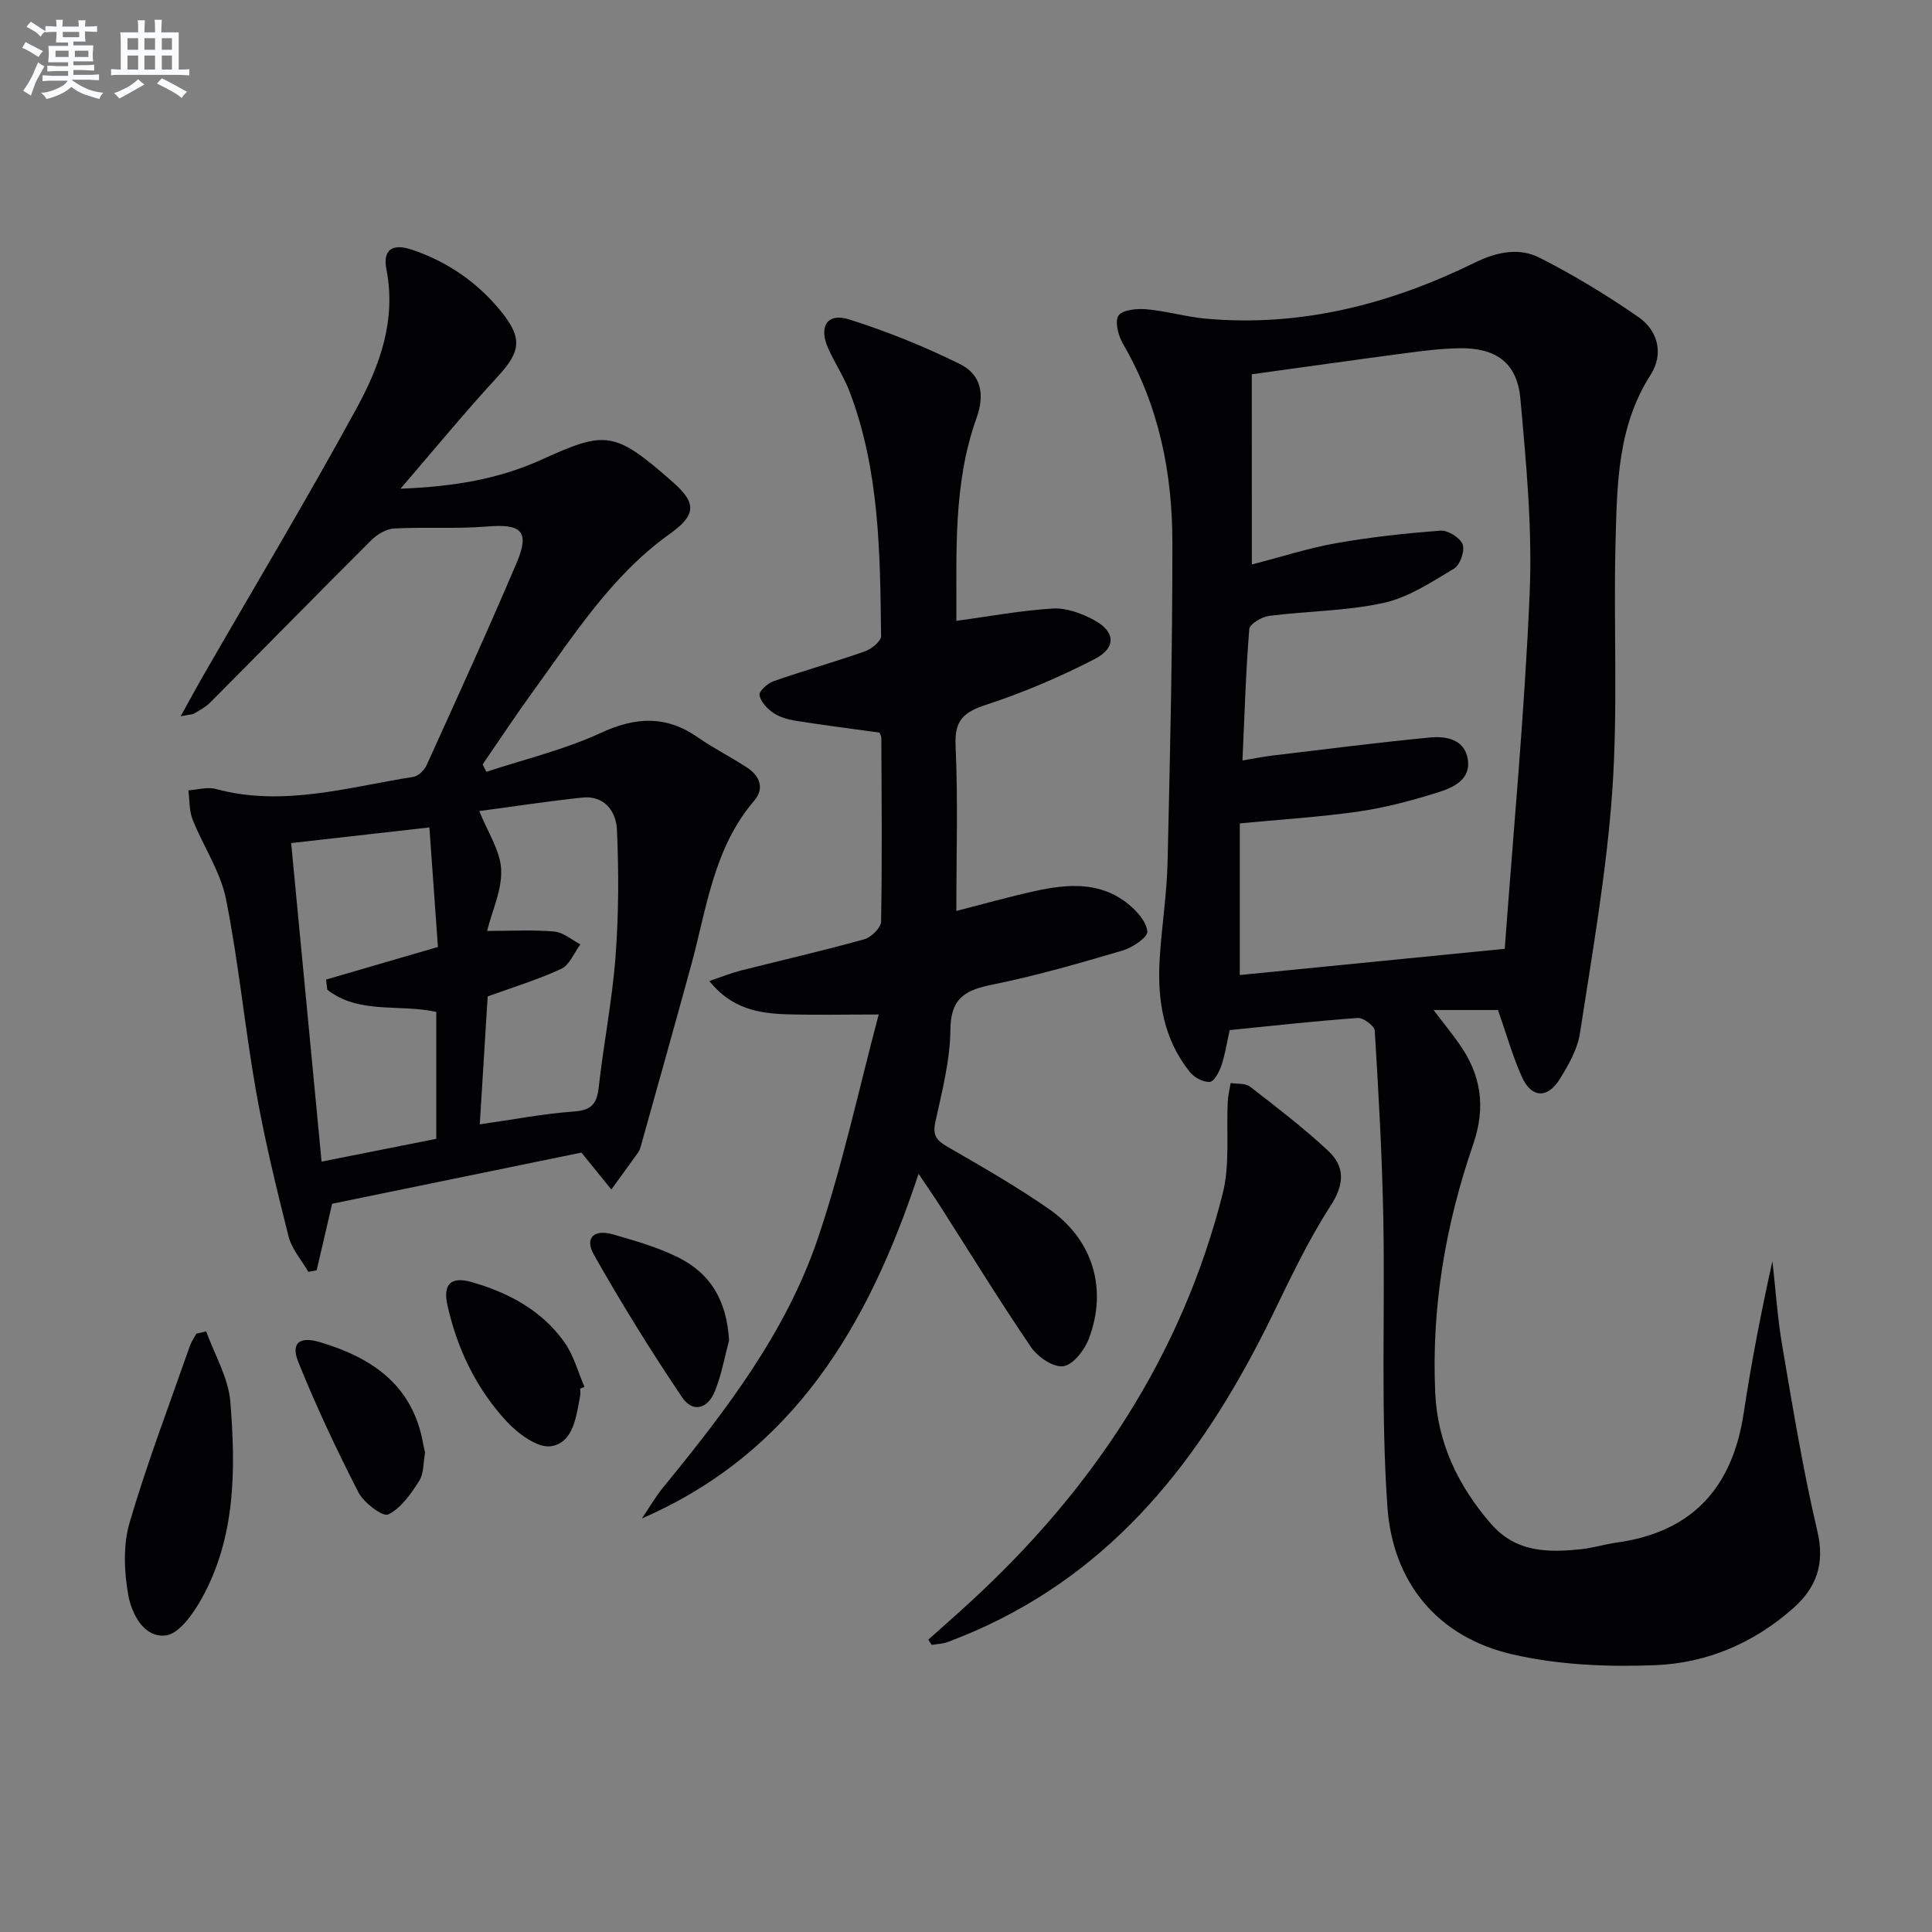
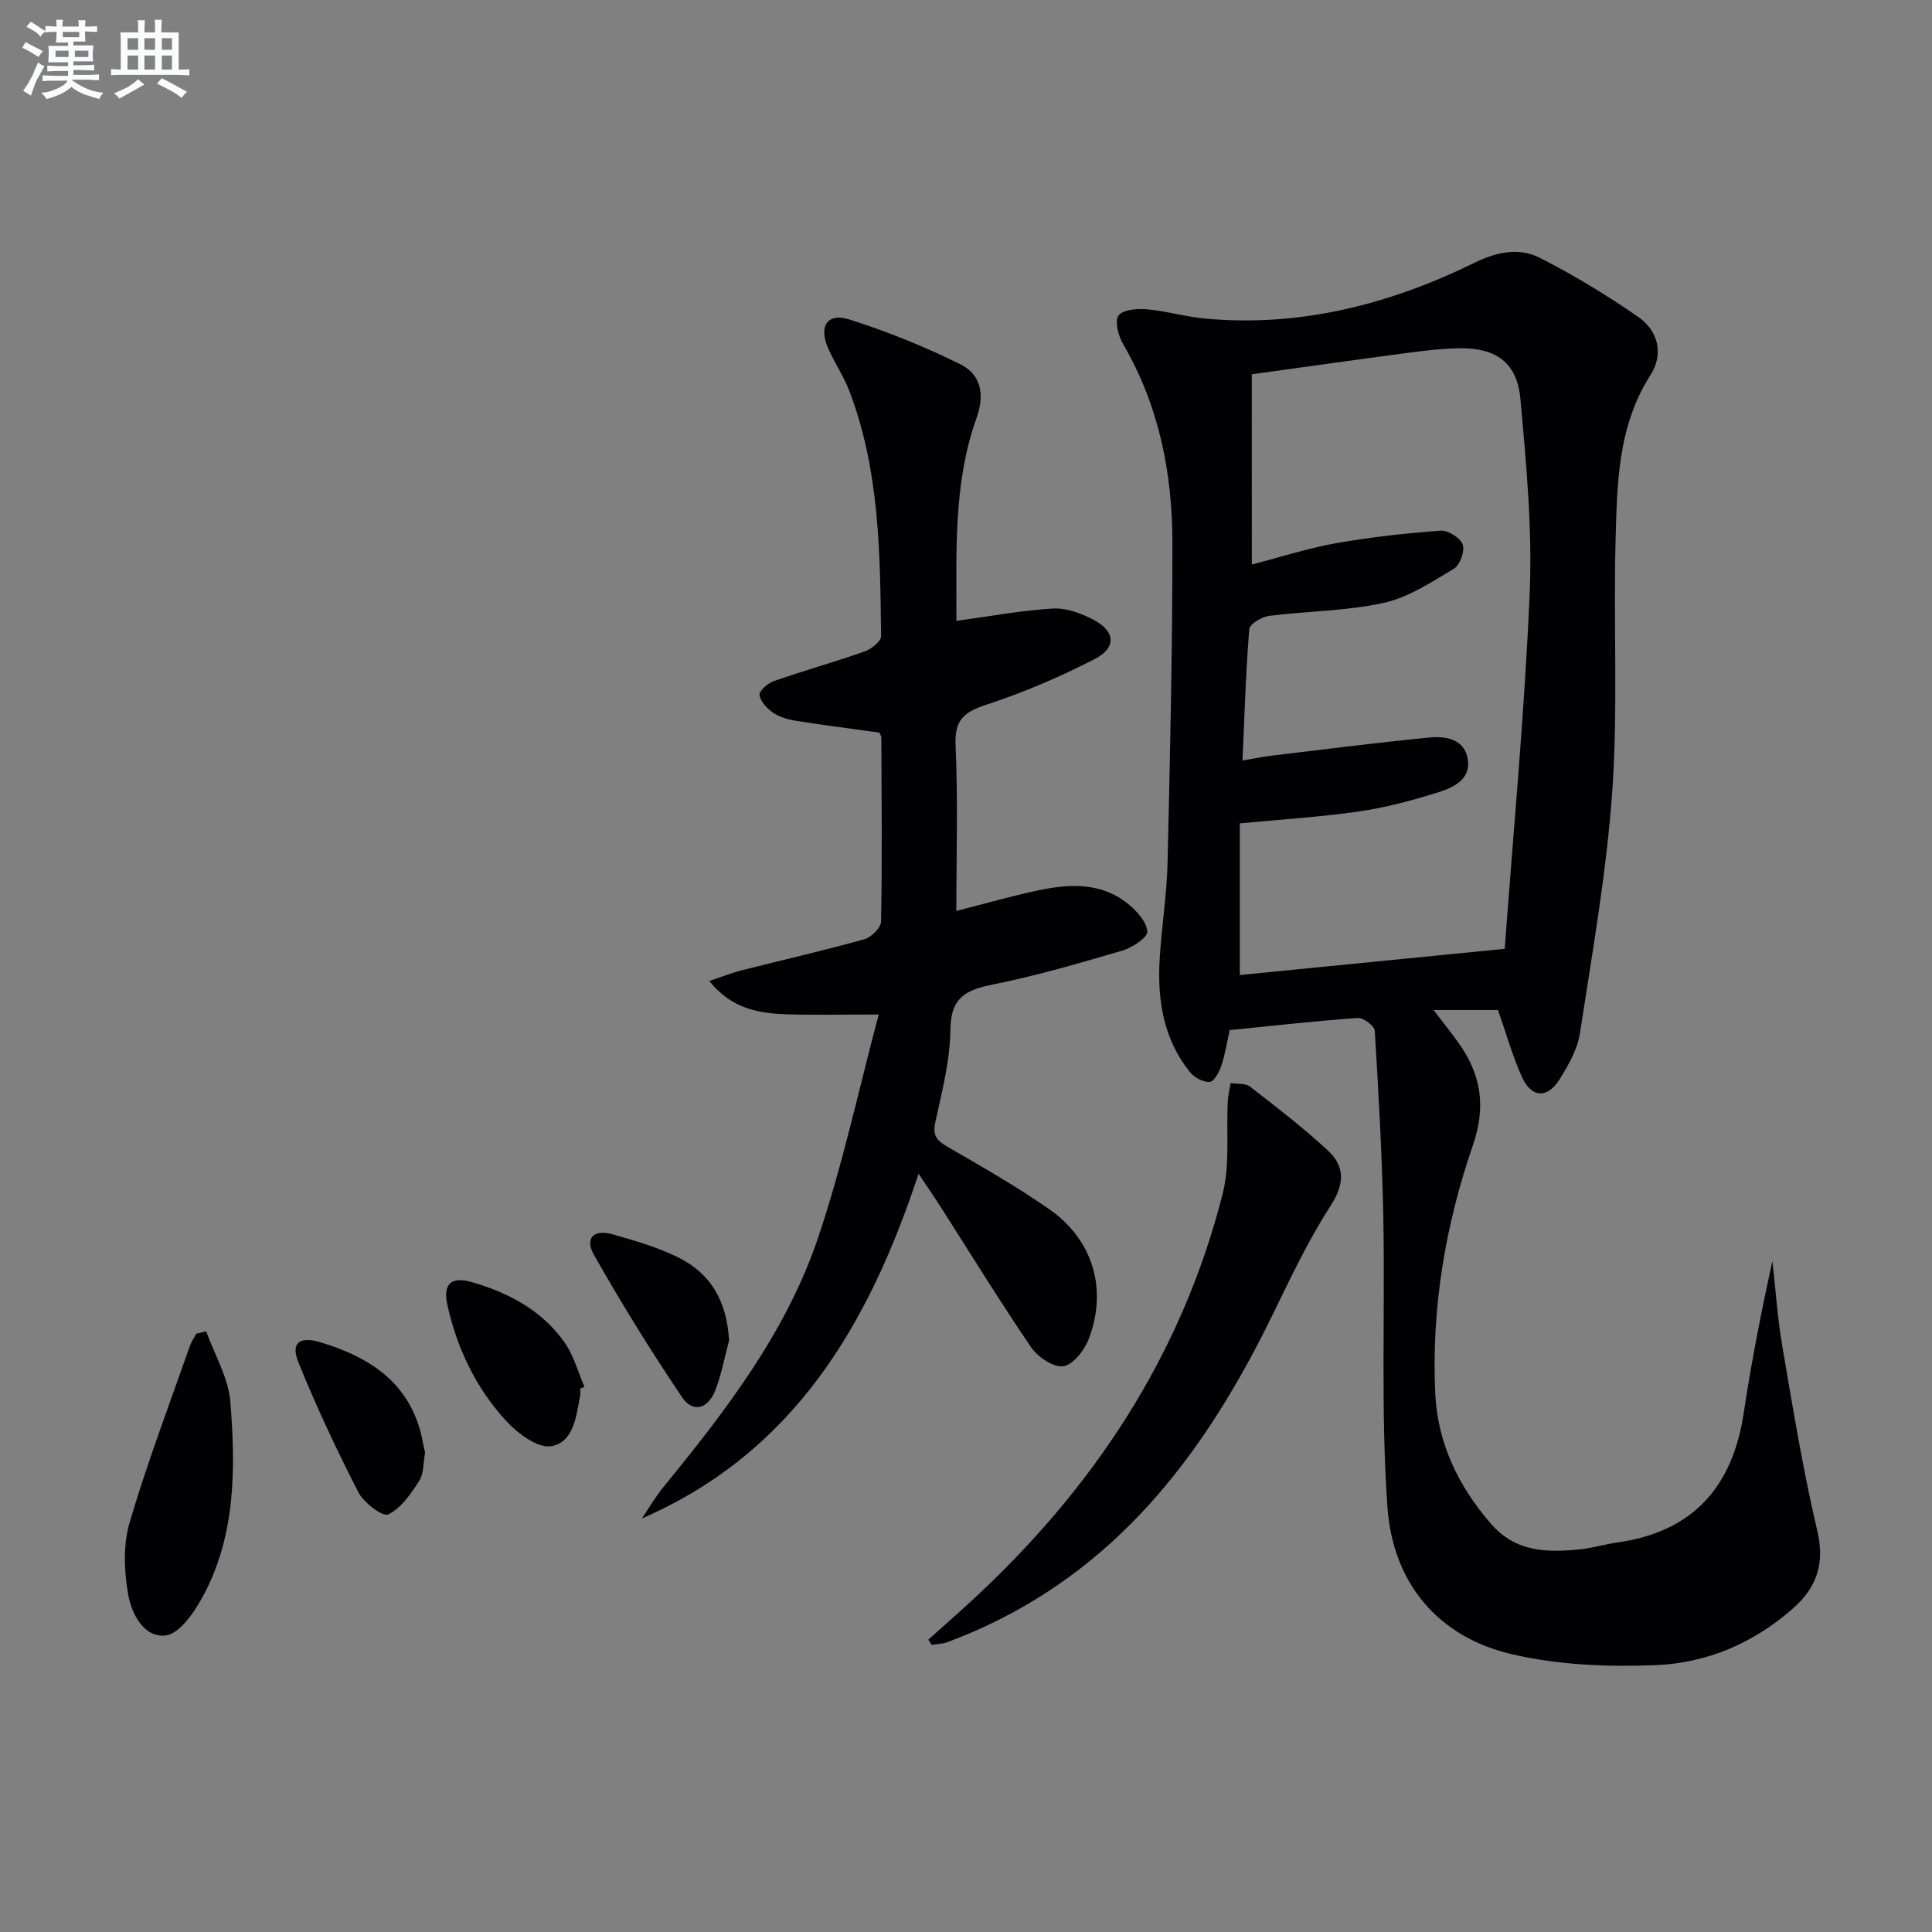
<svg xmlns="http://www.w3.org/2000/svg" enable-background="new 0 0 400 400" viewBox="0 0 400 400">
  <rect x="0" y="0" width="400" height="400" fill="#808080" stroke="none" />
  <g fill="#010103">
    <path d="m310.14 209.11c-4.27 0-8.41 0-13.34 0 1.96 2.57 3.65 4.67 5.21 6.86 4.63 6.5 5.7 13.13 2.96 21.07-5.71 16.57-8.63 33.77-7.82 51.39.48 10.33 4.73 19.17 11.49 27 5.2 6.03 11.83 6.04 18.76 5.31 2.46-.26 4.87-1.03 7.33-1.37 15.71-2.17 23.98-11.45 26.29-26.84 1.58-10.48 3.61-20.88 5.94-31.43.67 5.92 1.06 11.89 2.07 17.76 2.18 12.73 4.26 25.51 7.22 38.08 1.6 6.79-.11 11.69-4.97 16.01-8.12 7.22-17.88 11.37-28.47 11.8-9.87.4-20.09-.02-29.67-2.23-15.61-3.59-24.79-14.97-25.89-30.53-1.4-19.85-.47-39.86-.85-59.8-.25-12.94-.98-25.87-1.77-38.79-.06-1-2.37-2.73-3.53-2.64-8.76.62-17.5 1.61-26.51 2.51-.58 2.61-.94 5.05-1.72 7.35-.44 1.31-1.48 3.29-2.39 3.37-1.32.11-3.19-.88-4.09-1.99-5.54-6.86-6.8-15-6.29-23.49.4-6.63 1.47-13.23 1.63-19.86.52-22.12 1.02-44.26 1-66.38-.01-14.43-2.81-28.36-10.23-41.09-.97-1.67-1.75-4.64-.92-5.84.84-1.22 3.82-1.48 5.79-1.31 4.11.36 8.14 1.57 12.25 1.94 19.75 1.79 38.22-3.01 55.78-11.62 4.52-2.22 9.13-3.13 13.37-.98 7.07 3.58 13.9 7.74 20.42 12.25 4.14 2.86 5.29 7.71 2.54 12-6.86 10.71-6.93 22.72-7.25 34.62-.45 17.15.52 34.37-.67 51.45-1.18 16.83-4.14 33.54-6.7 50.24-.51 3.31-2.37 6.57-4.19 9.5-2.53 4.07-5.84 3.91-7.81-.43-1.96-4.35-3.24-8.99-4.97-13.89zm-50.96-92.24c6.17-1.59 11.71-3.39 17.4-4.4 7.16-1.26 14.43-2.07 21.68-2.6 1.53-.11 4.07 1.48 4.57 2.85.49 1.33-.54 4.26-1.79 5.01-4.64 2.77-9.42 5.96-14.57 7.09-7.72 1.7-15.82 1.68-23.71 2.69-1.52.19-4.02 1.68-4.11 2.74-.72 8.9-.99 17.85-1.41 27.2 2.37-.39 4.28-.79 6.2-1.02 10.86-1.3 21.71-2.69 32.6-3.74 3.35-.32 7.17.35 7.85 4.49.68 4.15-2.93 5.85-6.04 6.83-5.36 1.69-10.86 3.17-16.4 3.98-7.98 1.16-16.06 1.65-24.76 2.48v31.4c17.94-1.78 35.87-3.55 54.85-5.43 1.75-23.9 4.1-48.72 5.16-73.59.57-13.39-.71-26.91-1.92-40.3-.68-7.5-5.1-10.58-12.67-10.45-3.64.06-7.29.51-10.91.99-10.65 1.41-21.29 2.92-32.03 4.4.01 13.33.01 26.12.01 39.38z" />
-     <path d="m100.7 159.8c7.93-2.62 16.16-4.58 23.69-8.06 7.26-3.35 13.54-3.65 20.13.95 3.27 2.28 6.87 4.06 10.2 6.26 2.59 1.71 3.6 4.3 1.44 6.81-8.43 9.84-9.84 22.28-13.06 34.07-3.41 12.48-6.92 24.92-10.4 37.38-.13.48-.29.98-.57 1.38-1.83 2.57-3.71 5.12-5.56 7.68-1.81-2.23-3.61-4.46-6.19-7.64-16.63 3.41-34.27 7.03-51.61 10.59-1.15 4.95-2.18 9.37-3.21 13.78-.57.11-1.15.22-1.72.33-1.4-2.44-3.43-4.72-4.1-7.35-2.51-9.96-4.94-19.96-6.73-30.07-2.34-13.21-3.59-26.63-6.22-39.77-1.15-5.71-4.71-10.92-6.91-16.46-.73-1.84-.61-4.02-.88-6.05 1.9-.12 3.94-.75 5.68-.28 13.94 3.77 27.37-.38 40.91-2.51 1.03-.16 2.26-1.38 2.73-2.41 6.31-13.92 12.67-27.82 18.64-41.89 2.79-6.57 1-8.13-6.17-7.53-6.37.53-12.82.06-19.22.41-1.64.09-3.52 1.25-4.74 2.47-11.18 11.14-22.22 22.41-33.35 33.6-.92.92-2.15 1.55-3.29 2.23-.4.24-.95.21-2.79.57 1.95-3.51 3.44-6.26 5-8.96 10.53-18.28 21.38-36.37 31.47-54.88 4.76-8.73 8.19-18.13 6.14-28.66-.81-4.15 1.26-5.46 5.35-4.07 7.42 2.52 13.67 6.86 18.56 12.98 4.37 5.47 3.76 8.26-.96 13.36-6.6 7.15-12.78 14.69-20.04 23.12 11.21-.44 20.4-2.03 29.12-5.98 13.37-6.06 15.12-6.11 27.39 4.73 4.93 4.35 4.55 6.81-.75 10.6-12.07 8.61-19.85 20.95-28.34 32.65-3.59 4.94-6.95 10.05-10.41 15.08.24.52.51 1.03.77 1.54zm-32.94 45.11c-.08-.7-.17-1.4-.25-2.1 7.6-2.22 15.21-4.44 23.16-6.75-.59-8.25-1.17-16.42-1.77-24.75-10.02 1.13-19.2 2.17-28.62 3.24 2.11 22.12 4.17 43.71 6.3 65.95 8.23-1.63 15.95-3.17 23.75-4.72 0-9.06 0-17.67 0-26.27-7.66-1.7-16 .54-22.57-4.6zm31.57 27.87c7.04-1 13.24-2.21 19.49-2.65 3.63-.25 4.76-1.6 5.14-5.01 1.01-9.05 2.8-18.03 3.48-27.1.66-8.71.68-17.52.29-26.25-.17-3.73-2.54-7.13-7.19-6.64-7.31.78-14.59 1.9-21.31 2.79 1.75 4.4 4.35 8.19 4.53 12.09.2 4.21-1.86 8.52-2.91 12.73 5.08 0 9.53-.27 13.93.13 1.86.17 3.59 1.72 5.38 2.65-1.29 1.73-2.21 4.24-3.93 5.05-4.75 2.23-9.83 3.75-15.26 5.73-.53 8.41-1.06 17.12-1.64 26.48z" />
    <path d="m198.01 128.54c6.92-.94 13.43-2.16 19.99-2.55 2.77-.16 5.89.99 8.43 2.34 4.51 2.41 4.77 5.77.19 8.13-7.19 3.71-14.72 6.92-22.4 9.44-4.63 1.52-6.62 3.14-6.38 8.41.52 11.29.16 22.63.16 34.29 5.72-1.46 11.06-2.98 16.48-4.16 6.64-1.44 13.33-1.93 19.06 2.69 1.81 1.46 3.85 3.71 4 5.73.09 1.21-3.07 3.33-5.1 3.93-8.9 2.62-17.84 5.22-26.92 7.05-5.59 1.13-8.69 2.73-8.75 9.31-.06 6.39-1.73 12.81-3.11 19.13-.59 2.68.14 3.77 2.36 5.06 7.18 4.16 14.43 8.28 21.22 13.02 9.06 6.32 12.1 16.54 8.19 26.82-.89 2.34-3.24 5.38-5.27 5.68s-5.29-1.89-6.67-3.91c-6.55-9.61-12.63-19.53-18.9-29.33-1.24-1.94-2.55-3.83-4.41-6.6-10.36 31.36-25.84 57.69-57.28 71.36 1.48-2.18 2.81-4.49 4.47-6.52 12.88-15.76 25.34-31.95 31.94-51.41 5.14-15.17 8.49-30.94 12.62-46.41-7.16 0-13.07.14-18.97-.04-5.82-.18-11.46-1.1-16.11-6.89 2.67-.9 4.57-1.67 6.53-2.17 8.53-2.16 17.11-4.12 25.58-6.48 1.43-.4 3.44-2.39 3.46-3.67.23-12.65.11-25.31.05-37.97 0-.46-.31-.92-.39-1.14-5.9-.82-11.63-1.55-17.33-2.45-1.61-.26-3.34-.75-4.66-1.65-1.26-.86-2.63-2.31-2.84-3.68-.13-.81 1.7-2.45 2.94-2.88 6.26-2.18 12.65-3.97 18.89-6.17 1.36-.48 3.35-2.09 3.34-3.15-.2-17.1-.31-34.27-6.51-50.59-1.17-3.08-3.05-5.89-4.41-8.91-2.07-4.6-.25-7.51 4.33-6.06 7.85 2.48 15.56 5.6 22.94 9.25 4.23 2.1 5.22 6.1 3.42 11.13-4.92 13.72-4.11 28.07-4.18 42.02z" />
    <path d="m192.19 339.48c2.92-2.62 5.88-5.21 8.77-7.87 25.29-23.25 43.66-50.88 52.17-84.41 1.55-6.1.73-12.79 1.07-19.2.07-1.26.39-2.51.59-3.77 1.36.22 3.06.01 4.02.75 5.5 4.26 11.05 8.51 16.14 13.25 3.56 3.32 3.43 6.95.5 11.47-4.66 7.2-8.34 15.07-12.12 22.81-13.29 27.17-30.55 50.64-58.84 63.97-2.69 1.27-5.46 2.41-8.24 3.47-1.04.4-2.23.42-3.35.61-.24-.36-.47-.72-.71-1.08z" />
    <path d="m42.69 275.64c1.74 4.85 4.6 9.62 5 14.58 1.11 13.94 1.15 28.02-5.95 40.77-1.72 3.09-4.66 7.29-7.43 7.61-4.53.53-7.06-4.49-7.76-8.4-.86-4.85-1.08-10.3.28-14.95 3.62-12.35 8.23-24.42 12.48-36.58.31-.9.89-1.7 1.34-2.54.69-.17 1.36-.33 2.04-.49z" />
    <path d="m120.12 287.5c0 .5.08 1.01-.01 1.49-.81 4.25-1.35 9.67-6 10.43-2.78.45-6.89-2.61-9.25-5.16-6.26-6.79-10.22-15.01-12.23-24.06-.97-4.37.78-5.97 5.02-4.76 7.66 2.2 14.52 5.85 19.21 12.46 1.92 2.7 2.8 6.14 4.15 9.24-.3.12-.59.24-.89.36z" />
    <path d="m88.01 300.74c-.38 2.04-.24 4.33-1.23 5.88-1.7 2.67-3.75 5.64-6.41 6.93-1.12.54-5.05-2.41-6.16-4.57-4.51-8.79-8.73-17.77-12.43-26.93-1.63-4.04.25-5.42 4.43-4.18 10.85 3.22 19.25 8.92 21.39 21.01.11.64.28 1.28.41 1.86z" />
    <path d="m150.95 277.51c-.94 3.5-1.57 7.12-2.91 10.46-1.52 3.79-4.63 4.57-6.83 1.31-6.46-9.59-12.56-19.44-18.25-29.5-1.96-3.47 0-5.34 3.92-4.22 4.45 1.28 8.96 2.57 13.11 4.56 7.25 3.47 10.46 9.25 10.96 17.39z" />
  </g>
  <path d="m6.8 9.5c.6.3 1.3.7 2.1 1.1-.4.4-.7.8-.9 1.2-.7-.4-1.3-.8-1.8-1.1s-1.1-.6-1.6-.8c.2-.4.5-.8.7-1.2.4.2.8.5 1.5.8zm.9 6.9c-.3.6-.5 1.1-.7 1.7s-.4 1.1-.6 1.7c-.6-.4-1.1-.7-1.6-1 .7-1 1.2-1.8 1.5-2.4.3-.5.6-1.1.8-1.7.3-.6.5-1.2.8-1.8.3.3.8.6 1.3.8-.7 1.3-1.2 2.2-1.5 2.7zm.1-11c.4.3 1 .7 1.7 1.1-.5.2-.8.6-1.1 1.1-.5-.6-1-1-1.4-1.2s-.9-.6-1.5-.8c.2-.4.5-.7.9-1.1.5.3.9.6 1.4.9zm10.5 13.1c1 .4 2 .6 3.1.7-.4.4-.7.8-.8 1.3-.9-.2-1.9-.6-3-.9-1-.4-2-.9-2.8-1.6-.5.4-1.1.9-1.9 1.3s-1.9.9-3.3 1.2c-.1-.3-.5-.8-1.1-1.3 1 0 2.1-.3 3.2-.8 1.2-.5 1.9-1 2.3-1.7h-3.2c-.4 0-1 0-2 .1v-1.2c1 0 1.7.1 2 .1h3.3v-1h-2.3c-.2 0-.9 0-2 .1v-1.2c1.2 0 1.9.1 2 .1h2.3v-.8h-4.1c0-.7.1-1.2.1-1.6 0-.5 0-1.1-.1-1.8h4.1v-.7h-2.5c0-.6.1-1.1.1-1.6v-.6h-.5c-.4 0-1 0-1.8.1v-1.3c1.2 0 1.9.1 2.1.1h.2c0-.3 0-.8-.1-1.4h1.4c0 .6-.1 1-.1 1.4h3.4c0-.4 0-.8-.1-1.3h1.5c0 .4-.1.9-.1 1.3.7 0 1.5 0 2.5-.1v1.2c-1 0-1.8-.1-2.5-.1v.6c0 .3 0 .8.1 1.5h-2.5v.8h4.1c0 .8-.1 1.3-.1 1.8s0 1 .1 1.5h-4.1v.8h1.4c.8 0 1.8 0 2.9-.1v1.2c-1 0-1.9-.1-2.8-.1h-1.5v1h3.2c.3 0 1 0 2.1-.1v1.2c-1.1 0-1.8-.1-2.1-.1h-3.4l-.1.1c1.4 1 2.4 1.5 3.4 1.9zm-4.1-6.7v-1.3h-2.7v1.3zm2.2-4.1v-1.1h-3.4v1.1zm1.9 4.1v-1.3h-2.8v1.3z" fill="#fafbfc" />
  <path d="m37 6.7v2.3 5.4c1 0 1.8 0 2.2-.1v1.3c-.6 0-1.5-.1-2.5-.1h-11.9c-.7 0-1.3 0-1.8.1v-1.3c.5 0 1.1.1 2 .1v-5.2c0-1 0-1.8-.1-2.5h3.7c0-1.3 0-2.1-.1-2.5h1.5c0 .4-.1 1.3-.1 2.5h2.2c0-1.2 0-2.1-.1-2.6h1.5c0 .4-.1 1.3-.1 2.6zm-12.3 13.7c-.3-.4-.7-.8-1.1-1.1 1.1-.4 2.1-.9 2.9-1.3.8-.5 1.5-1 2.1-1.6.4.4.9.8 1.3 1.1-2.5 1.4-4.2 2.4-5.2 2.9zm3.9-10.1v-2.4h-2.2v2.4zm0 4.1v-2.9h-2.2v2.9zm3.5-4.1v-2.4h-2.2v2.4zm0 4.1v-2.9h-2.2v2.9zm.4 2.9 1-1.1c.6.3 1.4.7 2.5 1.3s2 1.1 2.7 1.5c-.4.4-.8.8-1.1 1.3-.8-.8-2.5-1.7-5.1-3zm3.1-7v-2.4h-2.1v2.4zm0 4.1v-2.9h-2.1v2.9z" fill="#fafbfc" />
</svg>